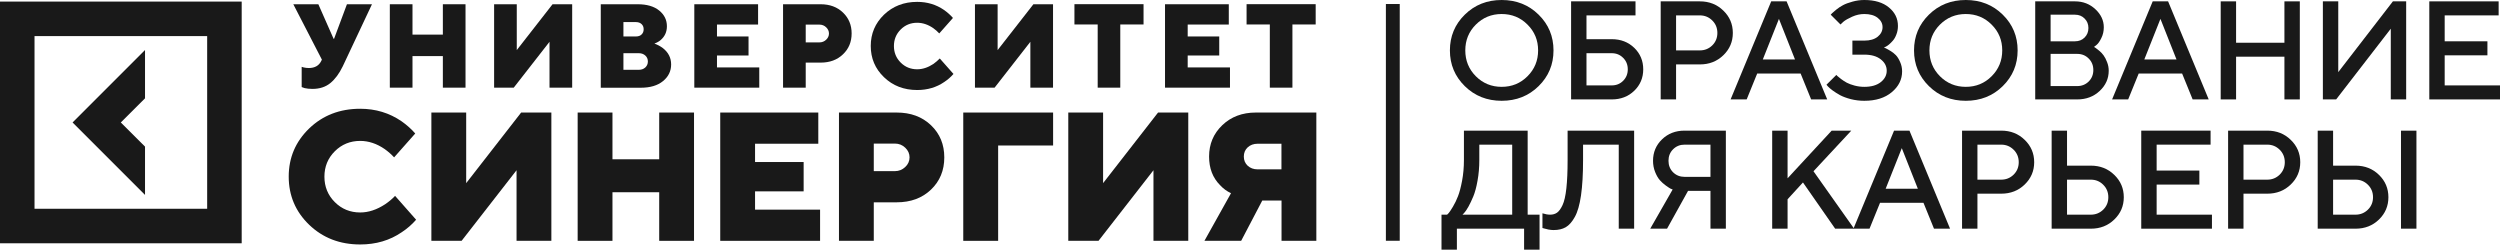
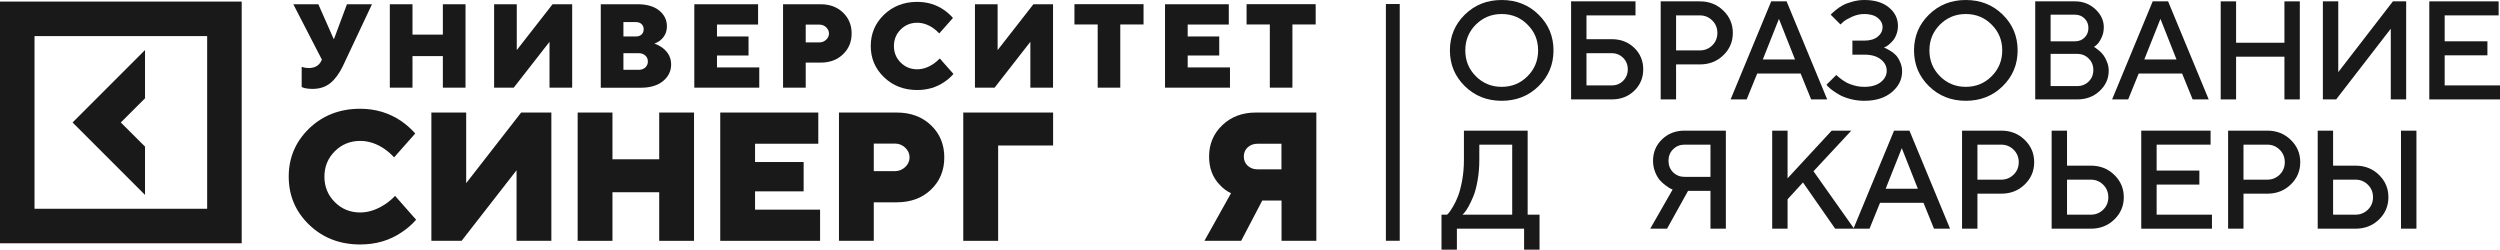
<svg xmlns="http://www.w3.org/2000/svg" width="240" height="24" viewBox="0 0 240 24" fill="none">
  <path d="M141.679 2.363C141.005 3.037 140.668 3.862 140.668 4.838C140.668 5.814 141.005 6.641 141.679 7.319C142.357 7.997 143.184 8.337 144.16 8.337C145.14 8.337 145.968 7.997 146.641 7.319C147.32 6.641 147.659 5.814 147.659 4.838C147.659 3.862 147.32 3.037 146.641 2.363C145.968 1.685 145.14 1.346 144.16 1.346C143.184 1.346 142.357 1.685 141.679 2.363ZM140.622 8.271C139.668 7.334 139.191 6.19 139.191 4.838C139.191 3.486 139.668 2.341 140.622 1.405C141.576 0.468 142.755 0 144.16 0C145.569 0 146.751 0.468 147.705 1.405C148.659 2.341 149.136 3.486 149.136 4.838C149.136 6.19 148.659 7.334 147.705 8.271C146.751 9.207 145.569 9.676 144.16 9.676C142.755 9.676 141.576 9.207 140.622 8.271Z" fill="#191919" />
  <path d="M152.302 8.199H154.724C155.162 8.199 155.527 8.052 155.82 7.759C156.118 7.461 156.267 7.094 156.267 6.656C156.267 6.214 156.118 5.847 155.82 5.553C155.527 5.256 155.162 5.107 154.724 5.107H152.302V8.199ZM154.724 9.544H150.825V0.131H157.009V1.477H152.302V3.761H154.724C155.595 3.761 156.317 4.039 156.89 4.595C157.464 5.151 157.75 5.838 157.75 6.656C157.75 7.47 157.464 8.155 156.89 8.711C156.317 9.267 155.595 9.544 154.724 9.544Z" fill="#191919" />
  <path d="M159.426 0.131H163.188C164.085 0.131 164.835 0.427 165.439 1.017C166.048 1.604 166.352 2.319 166.352 3.164C166.352 4.004 166.048 4.718 165.439 5.304C164.835 5.89 164.085 6.184 163.188 6.184H160.903V9.544H159.426V0.131ZM163.188 1.477H160.903V4.838H163.188C163.652 4.838 164.048 4.678 164.376 4.359C164.704 4.035 164.868 3.637 164.868 3.164C164.868 2.687 164.704 2.287 164.376 1.963C164.048 1.639 163.652 1.477 163.188 1.477Z" fill="#191919" />
  <path d="M166.137 9.544L170.036 0.131H171.513L175.412 9.544H173.87L172.859 7.057H168.691L167.68 9.544H166.137ZM170.778 1.812L169.229 5.711H172.321L170.778 1.812Z" fill="#191919" />
  <path d="M180.856 4.569C180.904 4.586 180.968 4.61 181.047 4.641C181.125 4.676 181.266 4.755 181.467 4.877C181.668 4.995 181.845 5.133 181.999 5.291C182.152 5.448 182.29 5.669 182.412 5.954C182.539 6.234 182.602 6.534 182.602 6.853C182.602 7.632 182.272 8.297 181.611 8.849C180.955 9.4 180.075 9.676 178.972 9.676C178.526 9.676 178.095 9.623 177.679 9.518C177.264 9.409 176.92 9.282 176.649 9.137C176.382 8.989 176.143 8.838 175.933 8.685C175.727 8.531 175.576 8.402 175.48 8.297L175.342 8.133L176.288 7.194C176.314 7.221 176.353 7.26 176.406 7.313C176.463 7.365 176.576 7.457 176.747 7.588C176.922 7.72 177.106 7.838 177.299 7.943C177.491 8.043 177.741 8.135 178.047 8.218C178.353 8.297 178.662 8.337 178.972 8.337C179.646 8.337 180.174 8.186 180.554 7.884C180.935 7.582 181.125 7.216 181.125 6.787C181.125 6.359 180.935 5.995 180.554 5.698C180.174 5.396 179.646 5.245 178.972 5.245H177.83V3.899H178.972C179.519 3.899 179.948 3.774 180.259 3.525C180.57 3.271 180.725 2.965 180.725 2.606C180.725 2.256 180.57 1.958 180.259 1.713C179.948 1.468 179.519 1.346 178.972 1.346C178.579 1.346 178.191 1.431 177.811 1.602C177.43 1.772 177.145 1.936 176.957 2.094L176.688 2.35L175.749 1.411C175.776 1.376 175.819 1.328 175.881 1.267C175.946 1.201 176.082 1.085 176.288 0.919C176.493 0.753 176.71 0.61 176.937 0.492C177.165 0.37 177.465 0.258 177.837 0.158C178.209 0.053 178.587 0 178.972 0C179.975 0 180.762 0.239 181.336 0.716C181.913 1.188 182.202 1.779 182.202 2.488C182.202 2.777 182.154 3.046 182.058 3.295C181.966 3.545 181.854 3.744 181.723 3.893C181.596 4.041 181.467 4.171 181.336 4.28C181.204 4.385 181.09 4.459 180.994 4.503L180.856 4.569Z" fill="#191919" />
  <path d="M186.235 2.363C185.561 3.037 185.224 3.862 185.224 4.838C185.224 5.814 185.561 6.641 186.235 7.319C186.913 7.997 187.74 8.337 188.716 8.337C189.696 8.337 190.523 7.997 191.197 7.319C191.876 6.641 192.215 5.814 192.215 4.838C192.215 3.862 191.876 3.037 191.197 2.363C190.523 1.685 189.696 1.346 188.716 1.346C187.74 1.346 186.913 1.685 186.235 2.363ZM185.178 8.271C184.224 7.334 183.747 6.19 183.747 4.838C183.747 3.486 184.224 2.341 185.178 1.405C186.132 0.468 187.311 0 188.716 0C190.125 0 191.307 0.468 192.261 1.405C193.215 2.341 193.692 3.486 193.692 4.838C193.692 6.19 193.215 7.334 192.261 8.271C191.307 9.207 190.125 9.676 188.716 9.676C187.311 9.676 186.132 9.207 185.178 8.271Z" fill="#191919" />
  <path d="M199.411 9.544H195.381V0.131H199.208C199.969 0.131 200.619 0.383 201.157 0.886C201.696 1.389 201.965 1.967 201.965 2.619C201.965 2.995 201.886 3.341 201.728 3.656C201.575 3.971 201.422 4.19 201.269 4.313L201.026 4.503C201.061 4.521 201.109 4.551 201.17 4.595C201.236 4.634 201.352 4.724 201.518 4.864C201.685 5 201.827 5.151 201.945 5.317C202.068 5.483 202.179 5.7 202.28 5.967C202.385 6.229 202.437 6.503 202.437 6.787C202.437 7.54 202.149 8.188 201.571 8.73C200.993 9.273 200.273 9.544 199.411 9.544ZM196.858 8.264H199.411C199.849 8.264 200.216 8.118 200.514 7.825C200.812 7.527 200.96 7.159 200.96 6.722C200.96 6.284 200.812 5.917 200.514 5.619C200.221 5.321 199.853 5.173 199.411 5.173H196.858V8.264ZM199.208 1.411H196.858V3.965H199.208C199.575 3.965 199.879 3.844 200.12 3.604C200.365 3.359 200.488 3.055 200.488 2.691C200.488 2.324 200.365 2.02 200.12 1.779C199.879 1.534 199.575 1.411 199.208 1.411Z" fill="#191919" />
  <path d="M202.761 9.544L206.66 0.131H208.137L212.036 9.544H210.494L209.483 7.057H205.315L204.304 9.544H202.761ZM207.402 1.812L205.853 5.711H208.945L207.402 1.812Z" fill="#191919" />
  <path d="M220.782 0.131V9.544H219.305V5.442H214.664V9.544H213.187V0.131H214.664V4.103H219.305V0.131H220.782Z" fill="#191919" />
  <path d="M230.992 9.544H229.515V2.757L224.27 9.544H222.996V0.131H224.473V6.925L229.718 0.131H230.992V9.544Z" fill="#191919" />
  <path d="M234.689 8.199H240V9.544H233.213V0.131H239.869V1.477H234.689V3.965H238.792V5.311H234.689V8.199Z" fill="#191919" />
  <path d="M138.384 20.608H138.922C138.966 20.573 139.023 20.514 139.093 20.431C139.167 20.343 139.296 20.149 139.48 19.847C139.664 19.54 139.826 19.206 139.966 18.842C140.11 18.479 140.241 17.985 140.359 17.359C140.478 16.729 140.537 16.064 140.537 15.363V12.541H146.655V20.608H147.797V23.969H146.313V21.954H139.861V23.969H138.384V20.608ZM142.014 15.363C142.014 16.064 141.957 16.724 141.843 17.346C141.734 17.963 141.6 18.462 141.443 18.842C141.285 19.223 141.127 19.556 140.97 19.84C140.812 20.12 140.677 20.319 140.563 20.438L140.399 20.608H145.171V13.886H142.014V15.363Z" fill="#191919" />
-   <path d="M156.877 12.541V21.954H155.4V13.886H151.974V15.363C151.974 16.716 151.908 17.847 151.777 18.757C151.646 19.667 151.446 20.359 151.18 20.831C150.917 21.304 150.626 21.632 150.306 21.816C149.991 21.995 149.606 22.085 149.151 22.085C148.989 22.085 148.819 22.068 148.639 22.033C148.46 21.998 148.32 21.963 148.219 21.928L148.075 21.888V20.477C148.342 20.564 148.587 20.608 148.81 20.608C149.068 20.608 149.289 20.545 149.473 20.418C149.661 20.287 149.838 20.044 150.005 19.689C150.171 19.335 150.293 18.796 150.372 18.074C150.451 17.352 150.49 16.449 150.49 15.363V12.541H156.877Z" fill="#191919" />
  <path d="M165.682 12.541V21.954H164.205V18.324H162.052L160.037 21.954H158.422L160.575 18.192C160.523 18.175 160.453 18.147 160.365 18.107C160.282 18.063 160.133 17.965 159.919 17.812C159.704 17.659 159.514 17.488 159.348 17.3C159.181 17.112 159.03 16.851 158.895 16.519C158.759 16.182 158.691 15.821 158.691 15.435C158.691 14.622 158.978 13.937 159.551 13.381C160.129 12.821 160.851 12.541 161.717 12.541H165.682ZM160.614 14.333C160.321 14.626 160.175 14.993 160.175 15.435C160.175 15.873 160.321 16.241 160.614 16.538C160.912 16.831 161.28 16.978 161.717 16.978H164.205V13.886H161.717C161.28 13.886 160.912 14.035 160.614 14.333Z" fill="#191919" />
  <path d="M171.607 12.541V17.116L175.841 12.541H177.725L174.095 16.44L177.994 21.954H176.176L173.084 17.516L171.607 19.131V21.954H170.13V12.541H171.607Z" fill="#191919" />
  <path d="M177.931 21.954L181.83 12.541H183.307L187.206 21.954H185.664L184.653 19.466H180.484L179.473 21.954H177.931ZM182.572 14.221L181.023 18.12H184.114L182.572 14.221Z" fill="#191919" />
  <path d="M188.357 12.541H192.118C193.015 12.541 193.766 12.836 194.37 13.427C194.978 14.013 195.282 14.729 195.282 15.573C195.282 16.414 194.978 17.127 194.37 17.713C193.766 18.3 193.015 18.593 192.118 18.593H189.834V21.954H188.357V12.541ZM192.118 13.886H189.834V17.247H192.118C192.582 17.247 192.978 17.087 193.306 16.768C193.635 16.444 193.799 16.046 193.799 15.573C193.799 15.096 193.635 14.696 193.306 14.372C192.978 14.048 192.582 13.886 192.118 13.886Z" fill="#191919" />
  <path d="M200.72 21.954H196.958V12.541H198.435V15.902H200.72C201.617 15.902 202.367 16.197 202.971 16.788C203.579 17.374 203.884 18.09 203.884 18.934C203.884 19.774 203.579 20.488 202.971 21.074C202.367 21.661 201.617 21.954 200.72 21.954ZM198.435 20.608H200.72C201.183 20.608 201.58 20.448 201.908 20.129C202.236 19.805 202.4 19.407 202.4 18.934C202.4 18.457 202.236 18.057 201.908 17.733C201.584 17.409 201.188 17.247 200.72 17.247H198.435V20.608Z" fill="#191919" />
  <path d="M207.037 20.608H212.347V21.954H205.56V12.541H212.216V13.886H207.037V16.374H211.139V17.72H207.037V20.608Z" fill="#191919" />
  <path d="M213.898 12.541H217.66C218.557 12.541 219.307 12.836 219.911 13.427C220.519 14.013 220.824 14.729 220.824 15.573C220.824 16.414 220.519 17.127 219.911 17.713C219.307 18.3 218.557 18.593 217.66 18.593H215.375V21.954H213.898V12.541ZM217.66 13.886H215.375V17.247H217.66C218.124 17.247 218.52 17.087 218.848 16.768C219.176 16.444 219.34 16.046 219.34 15.573C219.34 15.096 219.176 14.696 218.848 14.372C218.52 14.048 218.124 13.886 217.66 13.886Z" fill="#191919" />
  <path d="M231.978 12.541V21.954H230.495V12.541H231.978ZM226.13 21.954H222.5V12.541H223.977V15.902H226.13C227.027 15.902 227.777 16.197 228.381 16.788C228.985 17.374 229.287 18.09 229.287 18.934C229.287 19.774 228.985 20.488 228.381 21.074C227.777 21.661 227.027 21.954 226.13 21.954ZM223.977 20.608H226.13C226.594 20.608 226.99 20.448 227.318 20.129C227.646 19.805 227.81 19.407 227.81 18.934C227.81 18.457 227.646 18.057 227.318 17.733C226.99 17.409 226.594 17.247 226.13 17.247H223.977V20.608Z" fill="#191919" />
  <path d="M13.922 14.075L11.597 11.757L13.922 9.439V4.802L6.968 11.757L13.922 18.711V14.075Z" fill="#191919" />
  <path d="M0 0.152V23.355H23.202V0.152H0ZM19.888 20.041H3.314V3.465H19.888V20.041Z" fill="#191919" />
  <path d="M133.045 0.386V23.113H134.375V0.386H133.045Z" fill="#191919" />
  <path d="M28.961 8.358V6.416C29.04 6.445 29.104 6.466 29.153 6.473C29.303 6.509 29.473 6.53 29.644 6.53C30.22 6.53 30.625 6.303 30.846 5.84L30.902 5.727L28.158 0.408H30.561L32.026 3.728H32.069L33.306 0.408H35.709L32.908 6.359C32.566 7.071 32.161 7.611 31.706 7.981C31.251 8.351 30.675 8.535 29.992 8.535C29.701 8.535 29.452 8.507 29.239 8.457L28.961 8.358Z" fill="#191919" />
  <path d="M37.423 8.415V0.408H39.599V3.323H42.514V0.408H44.69V8.415H42.514V5.385H39.599V8.415H37.423Z" fill="#191919" />
  <path d="M47.435 8.415V0.408H49.61V4.809L53.045 0.408H54.929V8.415H52.753V4.013L49.319 8.415H47.435Z" fill="#191919" />
-   <path d="M57.674 0.408H61.222C62.096 0.408 62.786 0.607 63.284 1.012C63.782 1.417 64.023 1.922 64.023 2.52C64.023 3.06 63.824 3.501 63.419 3.849C63.27 3.977 63.071 4.091 62.822 4.184C63.12 4.29 63.383 4.432 63.625 4.61C64.159 5.023 64.429 5.549 64.429 6.189C64.429 6.822 64.173 7.355 63.654 7.782C63.135 8.208 62.424 8.422 61.513 8.422H57.674V0.408ZM59.849 3.501H61.051C61.279 3.501 61.464 3.437 61.592 3.309C61.727 3.181 61.791 3.017 61.791 2.811C61.791 2.605 61.727 2.441 61.592 2.313C61.456 2.185 61.279 2.121 61.051 2.121H59.849V3.501ZM59.849 6.701H61.336C61.584 6.701 61.791 6.623 61.954 6.473C62.111 6.324 62.196 6.132 62.196 5.904C62.196 5.677 62.118 5.485 61.954 5.335C61.791 5.186 61.584 5.108 61.336 5.108H59.849V6.701Z" fill="#191919" />
+   <path d="M57.674 0.408H61.222C62.096 0.408 62.786 0.607 63.284 1.012C63.782 1.417 64.023 1.922 64.023 2.52C64.023 3.06 63.824 3.501 63.419 3.849C63.27 3.977 63.071 4.091 62.822 4.184C63.12 4.29 63.383 4.432 63.625 4.61C64.159 5.023 64.429 5.549 64.429 6.189C64.429 6.822 64.173 7.355 63.654 7.782C63.135 8.208 62.424 8.422 61.513 8.422H57.674V0.408ZM59.849 3.501H61.051C61.279 3.501 61.464 3.437 61.592 3.309C61.727 3.181 61.791 3.017 61.791 2.811C61.791 2.605 61.727 2.441 61.592 2.313C61.456 2.185 61.279 2.121 61.051 2.121H59.849V3.501M59.849 6.701H61.336C61.584 6.701 61.791 6.623 61.954 6.473C62.111 6.324 62.196 6.132 62.196 5.904C62.196 5.677 62.118 5.485 61.954 5.335C61.791 5.186 61.584 5.108 61.336 5.108H59.849V6.701Z" fill="#191919" />
  <path d="M66.654 8.415V0.408H72.776V2.356H68.83V3.501H71.859V5.328H68.83V6.473H72.89V8.415H66.654Z" fill="#191919" />
  <path d="M75.173 8.415V0.408H78.778C79.652 0.408 80.371 0.671 80.925 1.204C81.48 1.737 81.757 2.406 81.757 3.209C81.757 4.02 81.48 4.688 80.925 5.215C80.371 5.748 79.659 6.011 78.778 6.011H77.349V8.415H75.173ZM77.349 4.07H78.664C78.913 4.07 79.133 3.984 79.311 3.814C79.489 3.643 79.581 3.444 79.581 3.216C79.581 2.989 79.489 2.79 79.311 2.619C79.133 2.448 78.913 2.363 78.664 2.363H77.349V4.07Z" fill="#191919" />
  <path d="M90.219 5.613L91.534 7.099C91.271 7.398 90.98 7.654 90.645 7.874C89.899 8.386 89.031 8.642 88.05 8.642C86.777 8.642 85.711 8.23 84.864 7.412C84.011 6.594 83.592 5.592 83.592 4.411C83.592 3.231 84.018 2.228 84.864 1.41C85.718 0.593 86.777 0.18 88.05 0.18C89.01 0.18 89.87 0.436 90.624 0.955C90.958 1.19 91.243 1.446 91.484 1.723L90.169 3.209C89.991 3.017 89.799 2.847 89.586 2.697C89.088 2.356 88.576 2.185 88.05 2.185C87.424 2.185 86.898 2.399 86.464 2.833C86.031 3.266 85.817 3.793 85.817 4.418C85.817 5.044 86.031 5.57 86.464 6.004C86.898 6.438 87.424 6.651 88.05 6.651C88.569 6.651 89.088 6.48 89.607 6.139C89.828 5.976 90.034 5.805 90.219 5.613Z" fill="#191919" />
  <path d="M93.596 8.415V0.408H95.772V4.809L99.207 0.408H101.091V8.415H98.915V4.013L95.481 8.415H93.596Z" fill="#191919" />
  <path d="M105.378 8.415V2.349H103.146V0.401H109.78V2.349H107.547V8.415H105.378Z" fill="#191919" />
  <path d="M111.842 8.415V0.408H117.964V2.356H114.018V3.501H117.047V5.328H114.018V6.473H118.078V8.415H111.842Z" fill="#191919" />
  <path d="M121.903 8.415V2.349H119.671V0.401H126.305V2.349H124.072V8.415H121.903Z" fill="#191919" />
  <path d="M37.928 18.804L39.947 21.094C39.549 21.549 39.094 21.947 38.575 22.288C37.423 23.078 36.093 23.469 34.579 23.469C32.623 23.469 30.988 22.836 29.679 21.577C28.371 20.319 27.717 18.775 27.717 16.955C27.717 15.135 28.371 13.599 29.679 12.333C30.988 11.074 32.623 10.441 34.579 10.441C36.058 10.441 37.373 10.84 38.539 11.636C39.058 11.999 39.492 12.39 39.862 12.816L37.835 15.106C37.565 14.815 37.266 14.552 36.939 14.317C36.178 13.791 35.389 13.527 34.579 13.527C33.619 13.527 32.801 13.862 32.14 14.523C31.478 15.184 31.144 15.995 31.144 16.962C31.144 17.922 31.478 18.74 32.14 19.401C32.801 20.062 33.611 20.397 34.579 20.397C35.375 20.397 36.171 20.134 36.975 19.607C37.33 19.366 37.65 19.102 37.928 18.804Z" fill="#191919" />
  <path d="M41.412 23.12V10.804H44.754V17.581L50.03 10.804H52.931V23.12H49.589V16.343L44.313 23.12H41.412Z" fill="#191919" />
  <path d="M55.455 23.12V10.804H58.797V15.291H63.284V10.804H66.626V23.12H63.284V18.455H58.797V23.12H55.455Z" fill="#191919" />
  <path d="M69.143 23.12V10.804H78.557V13.798H72.485V15.554H77.149V18.37H72.485V20.126H78.728V23.12H69.143Z" fill="#191919" />
  <path d="M80.541 23.12V10.804H86.08C87.431 10.804 88.526 11.209 89.38 12.027C90.233 12.845 90.652 13.869 90.652 15.113C90.652 16.358 90.226 17.389 89.38 18.199C88.526 19.017 87.431 19.422 86.08 19.422H83.883V23.12H80.541ZM83.883 16.429H85.91C86.294 16.429 86.628 16.294 86.905 16.03C87.182 15.767 87.317 15.462 87.317 15.106C87.317 14.758 87.182 14.445 86.905 14.182C86.628 13.918 86.301 13.783 85.91 13.783H83.883V16.429Z" fill="#191919" />
  <path d="M92.473 23.12V10.804H101.098V13.968H95.822V23.12H92.473Z" fill="#191919" />
-   <path d="M102.555 23.12V10.804H105.897V17.581L111.173 10.804H114.074V23.12H110.733V16.343L105.456 23.12H102.555Z" fill="#191919" />
  <path d="M115.625 23.12L118.177 18.548C117.779 18.363 117.423 18.1 117.125 17.773C116.421 17.069 116.072 16.151 116.072 15.028C116.072 13.833 116.492 12.831 117.338 12.02C118.184 11.209 119.258 10.804 120.559 10.804H126.369V23.12H123.027V19.252H121.178L119.151 23.12H115.625ZM120.73 16.258H123.019V13.798H120.73C120.346 13.798 120.026 13.918 119.777 14.146C119.528 14.381 119.407 14.672 119.407 15.028C119.407 15.383 119.528 15.675 119.777 15.91C120.026 16.137 120.339 16.258 120.73 16.258Z" fill="#191919" />
</svg>